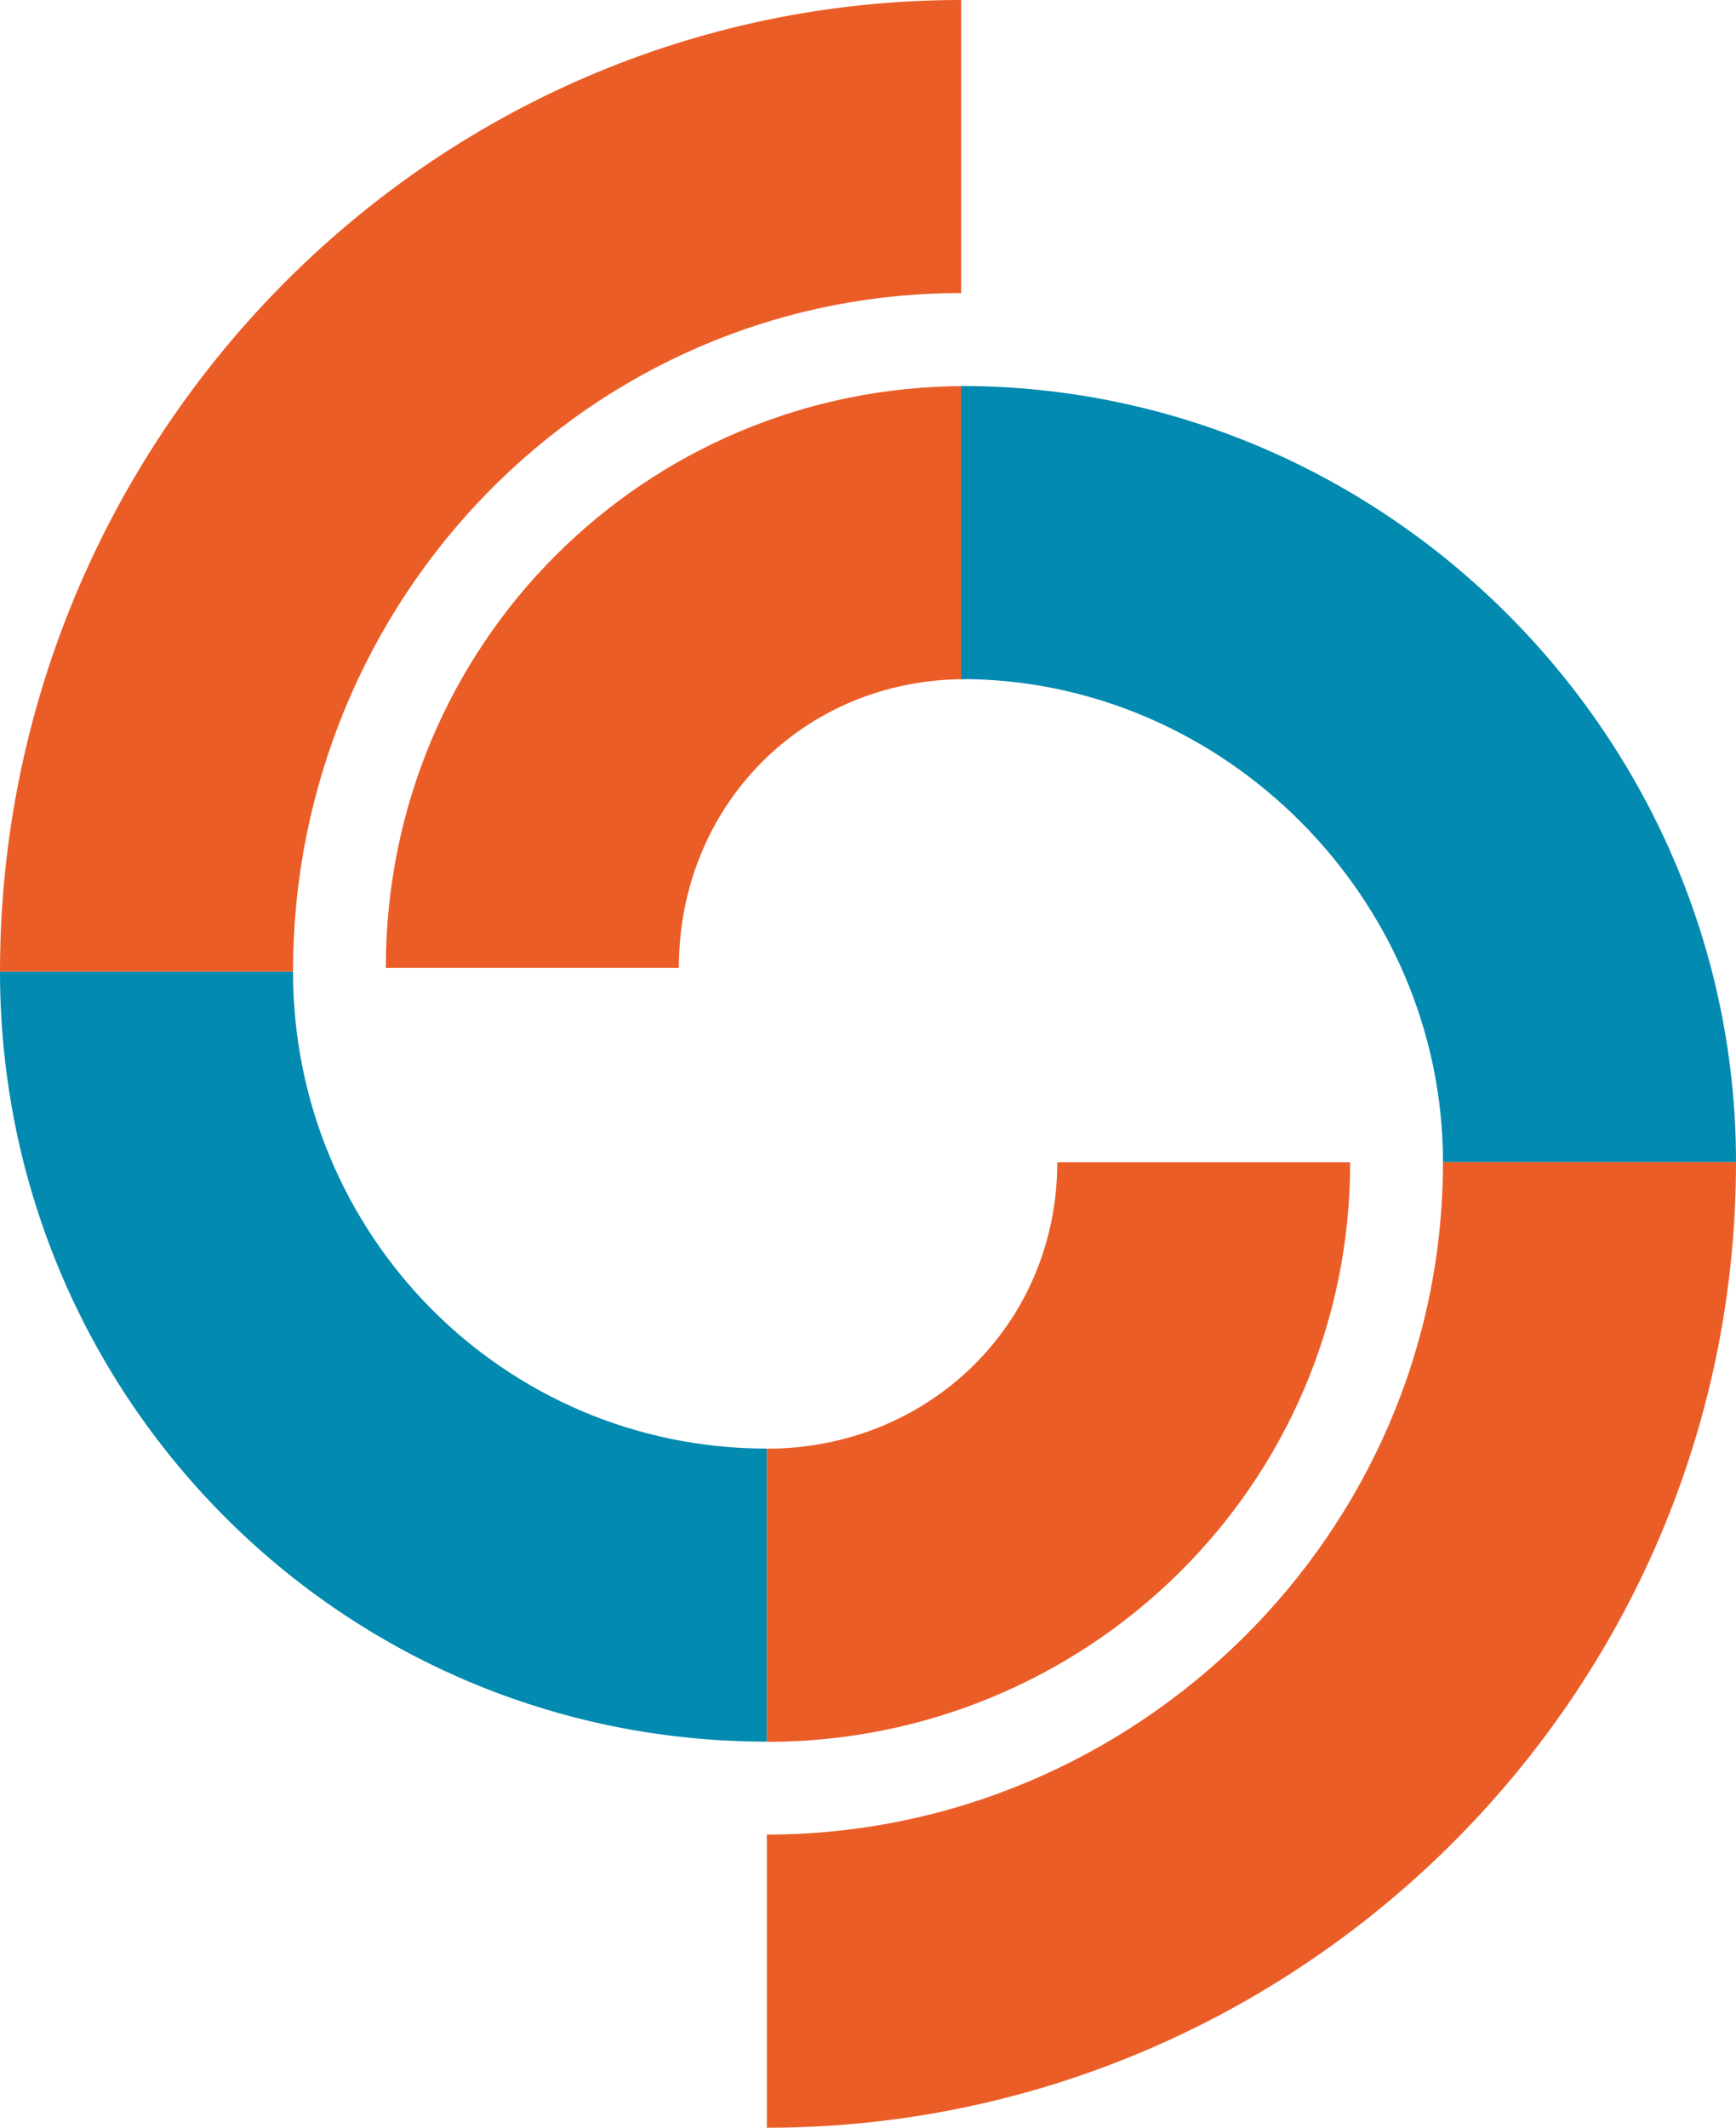
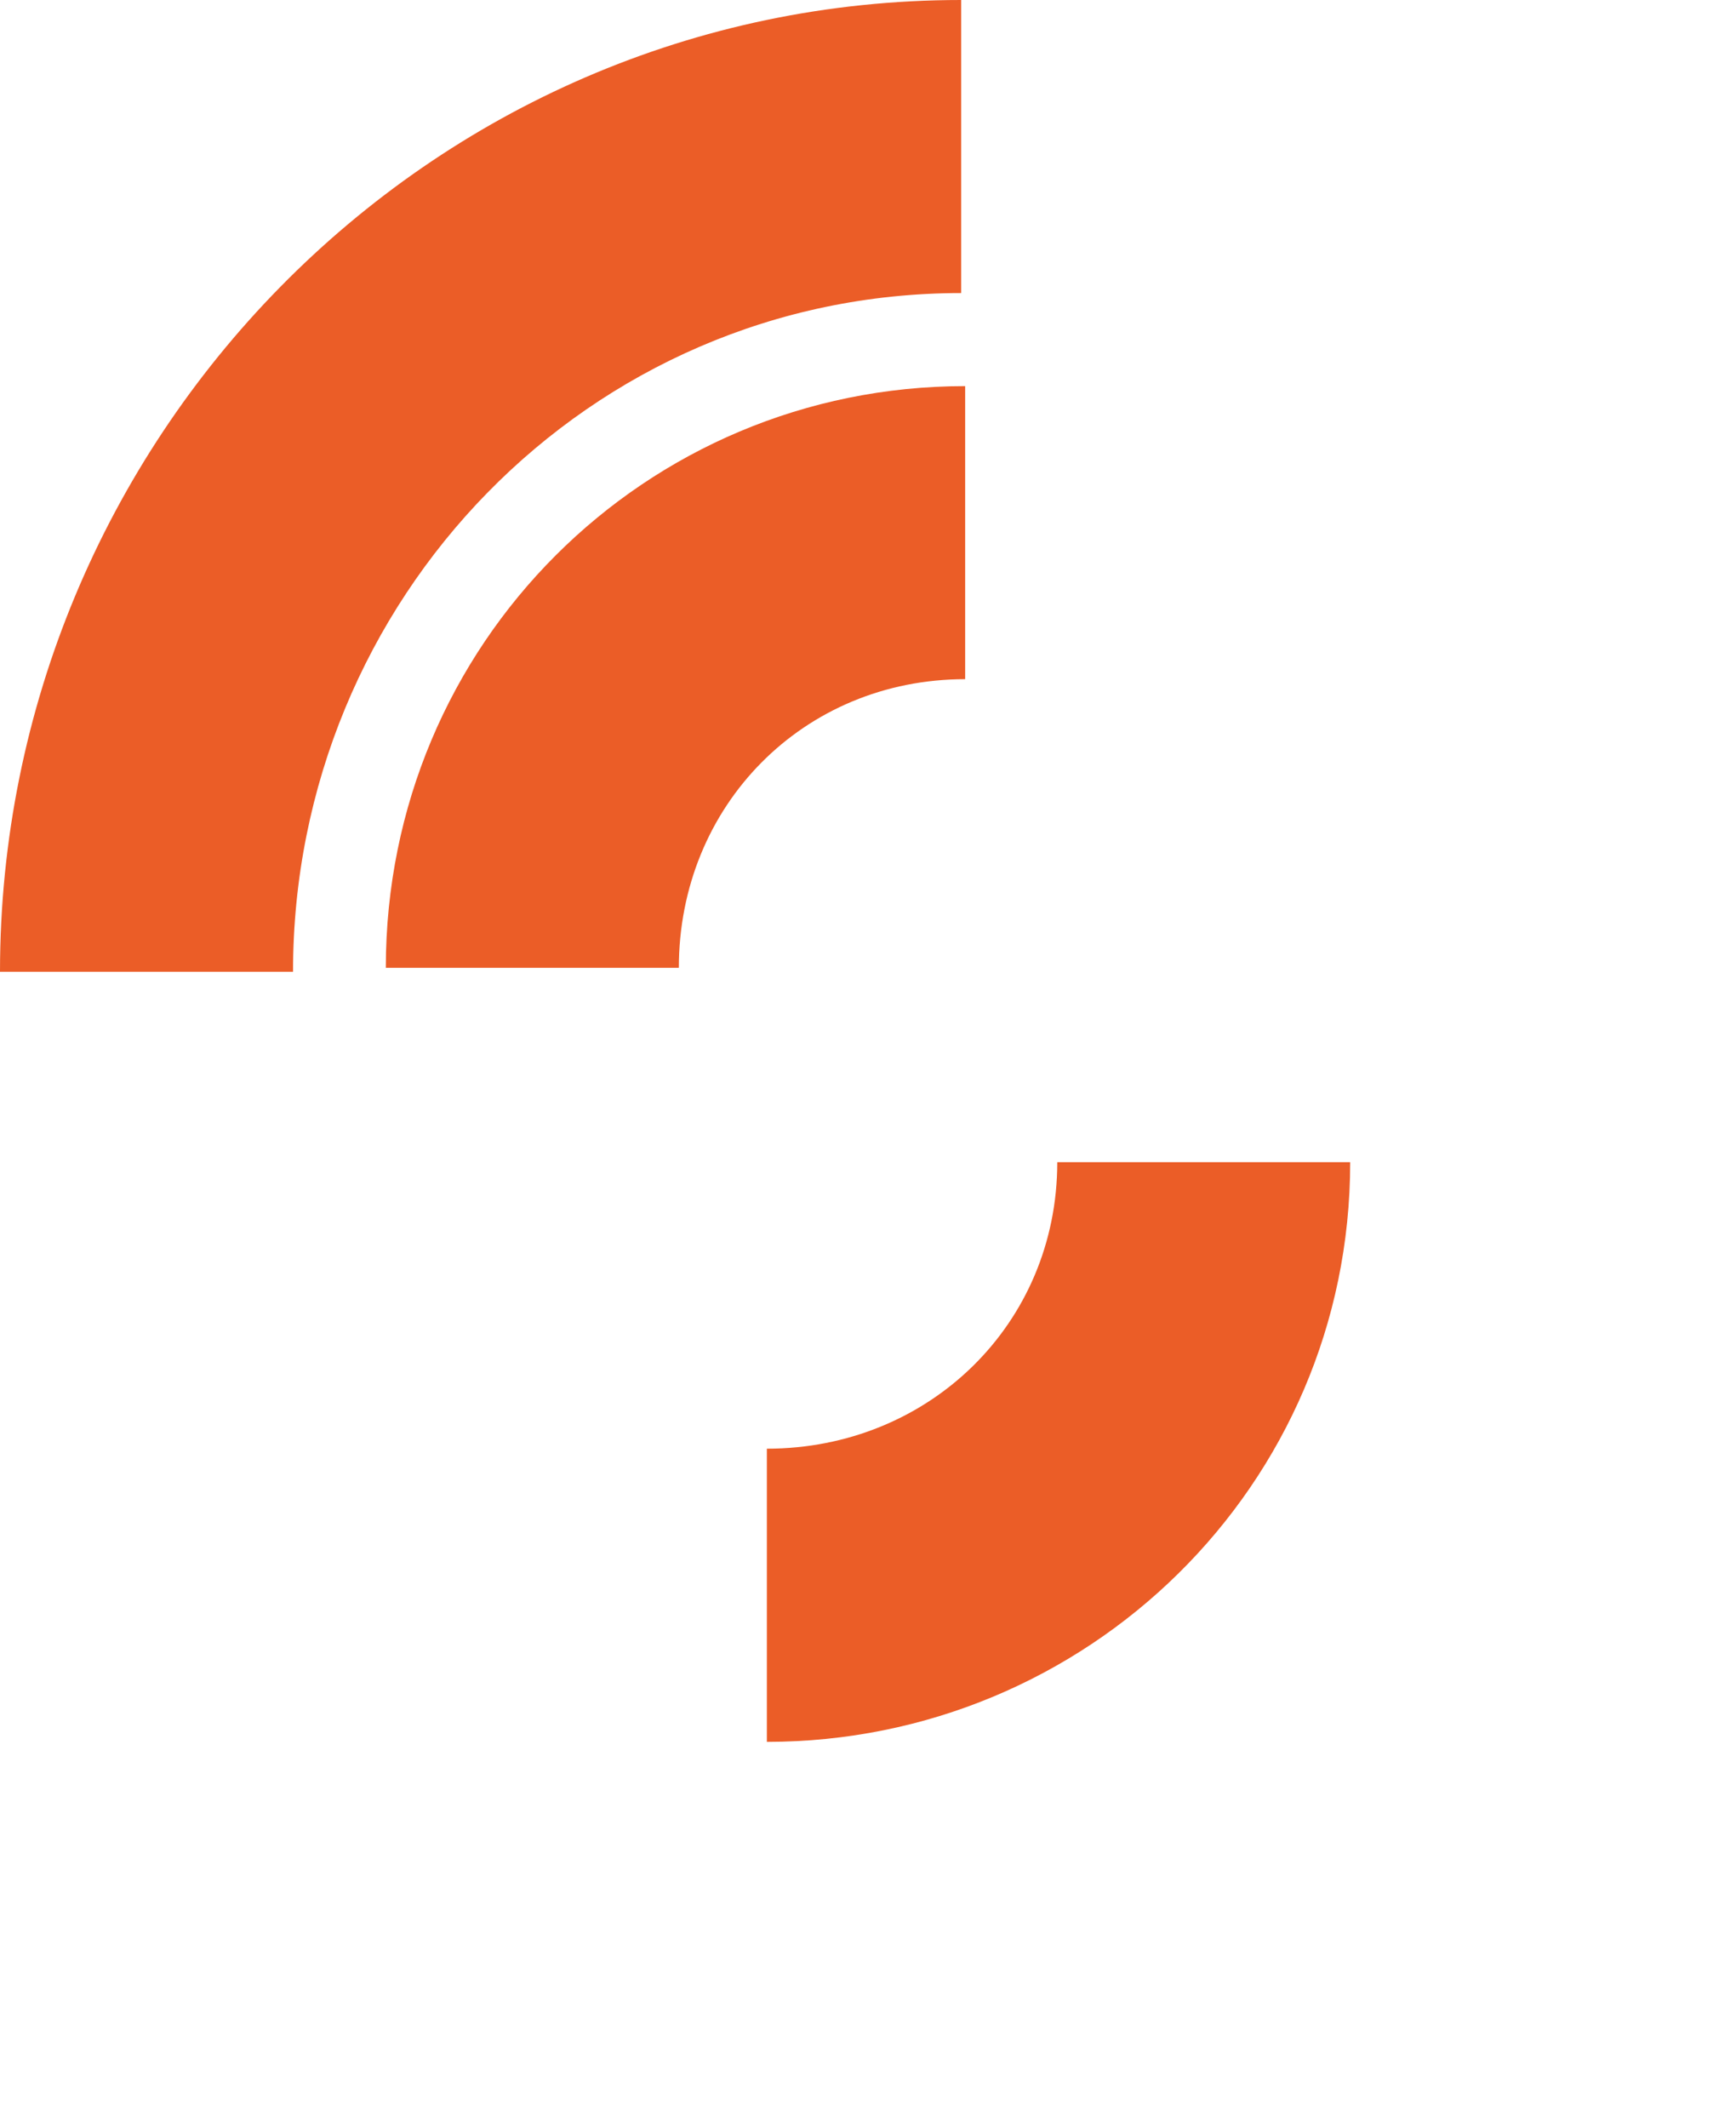
<svg xmlns="http://www.w3.org/2000/svg" id="Layer_2" data-name="Layer 2" viewBox="0 0 152.85 187.25">
  <g id="Layer_1-2" data-name="Layer 1">
    <g>
      <path d="m84.98,59.77c-14.25,0-25.21,11.14-25.21,25.4h-25.8c0-28.51,22.86-51.19,51.01-51.19v25.79Z" fill="#eb5d27" />
      <path d="m84.63,25.79c-32.79,0-58.83,26.94-58.83,59.73H0C0,38.85,37.58,0,84.63,0v25.79Z" fill="#eb5d27" />
-       <path d="m25.8,85.52c0,23.16,18.56,41.96,41.72,41.96v25.79C30.1,153.28,0,122.93,0,85.52h25.8Z" fill="#028ab0" />
-       <path d="m127.05,102.27c0-23.17-19.27-42.51-42.42-42.51v-25.79c37.4,0,68.22,30.88,68.22,68.3h-25.8Z" fill="#028ab0" />
-       <path d="m67.52,127.49c14.25,0,25.57-10.96,25.57-25.21h25.79c0,28.5-23.22,51.01-51.36,51.01v-25.79Z" fill="#eb5d27" />
-       <path d="m67.52,161.45c32.42,0,59.53-26.41,59.53-59.18h25.8c0,47.03-38.66,84.98-85.33,84.98v-25.8Z" fill="#eb5d27" />
+       <path d="m67.52,127.49c14.25,0,25.57-10.96,25.57-25.21h25.79c0,28.5-23.22,51.01-51.36,51.01v-25.79" fill="#eb5d27" />
    </g>
  </g>
</svg>